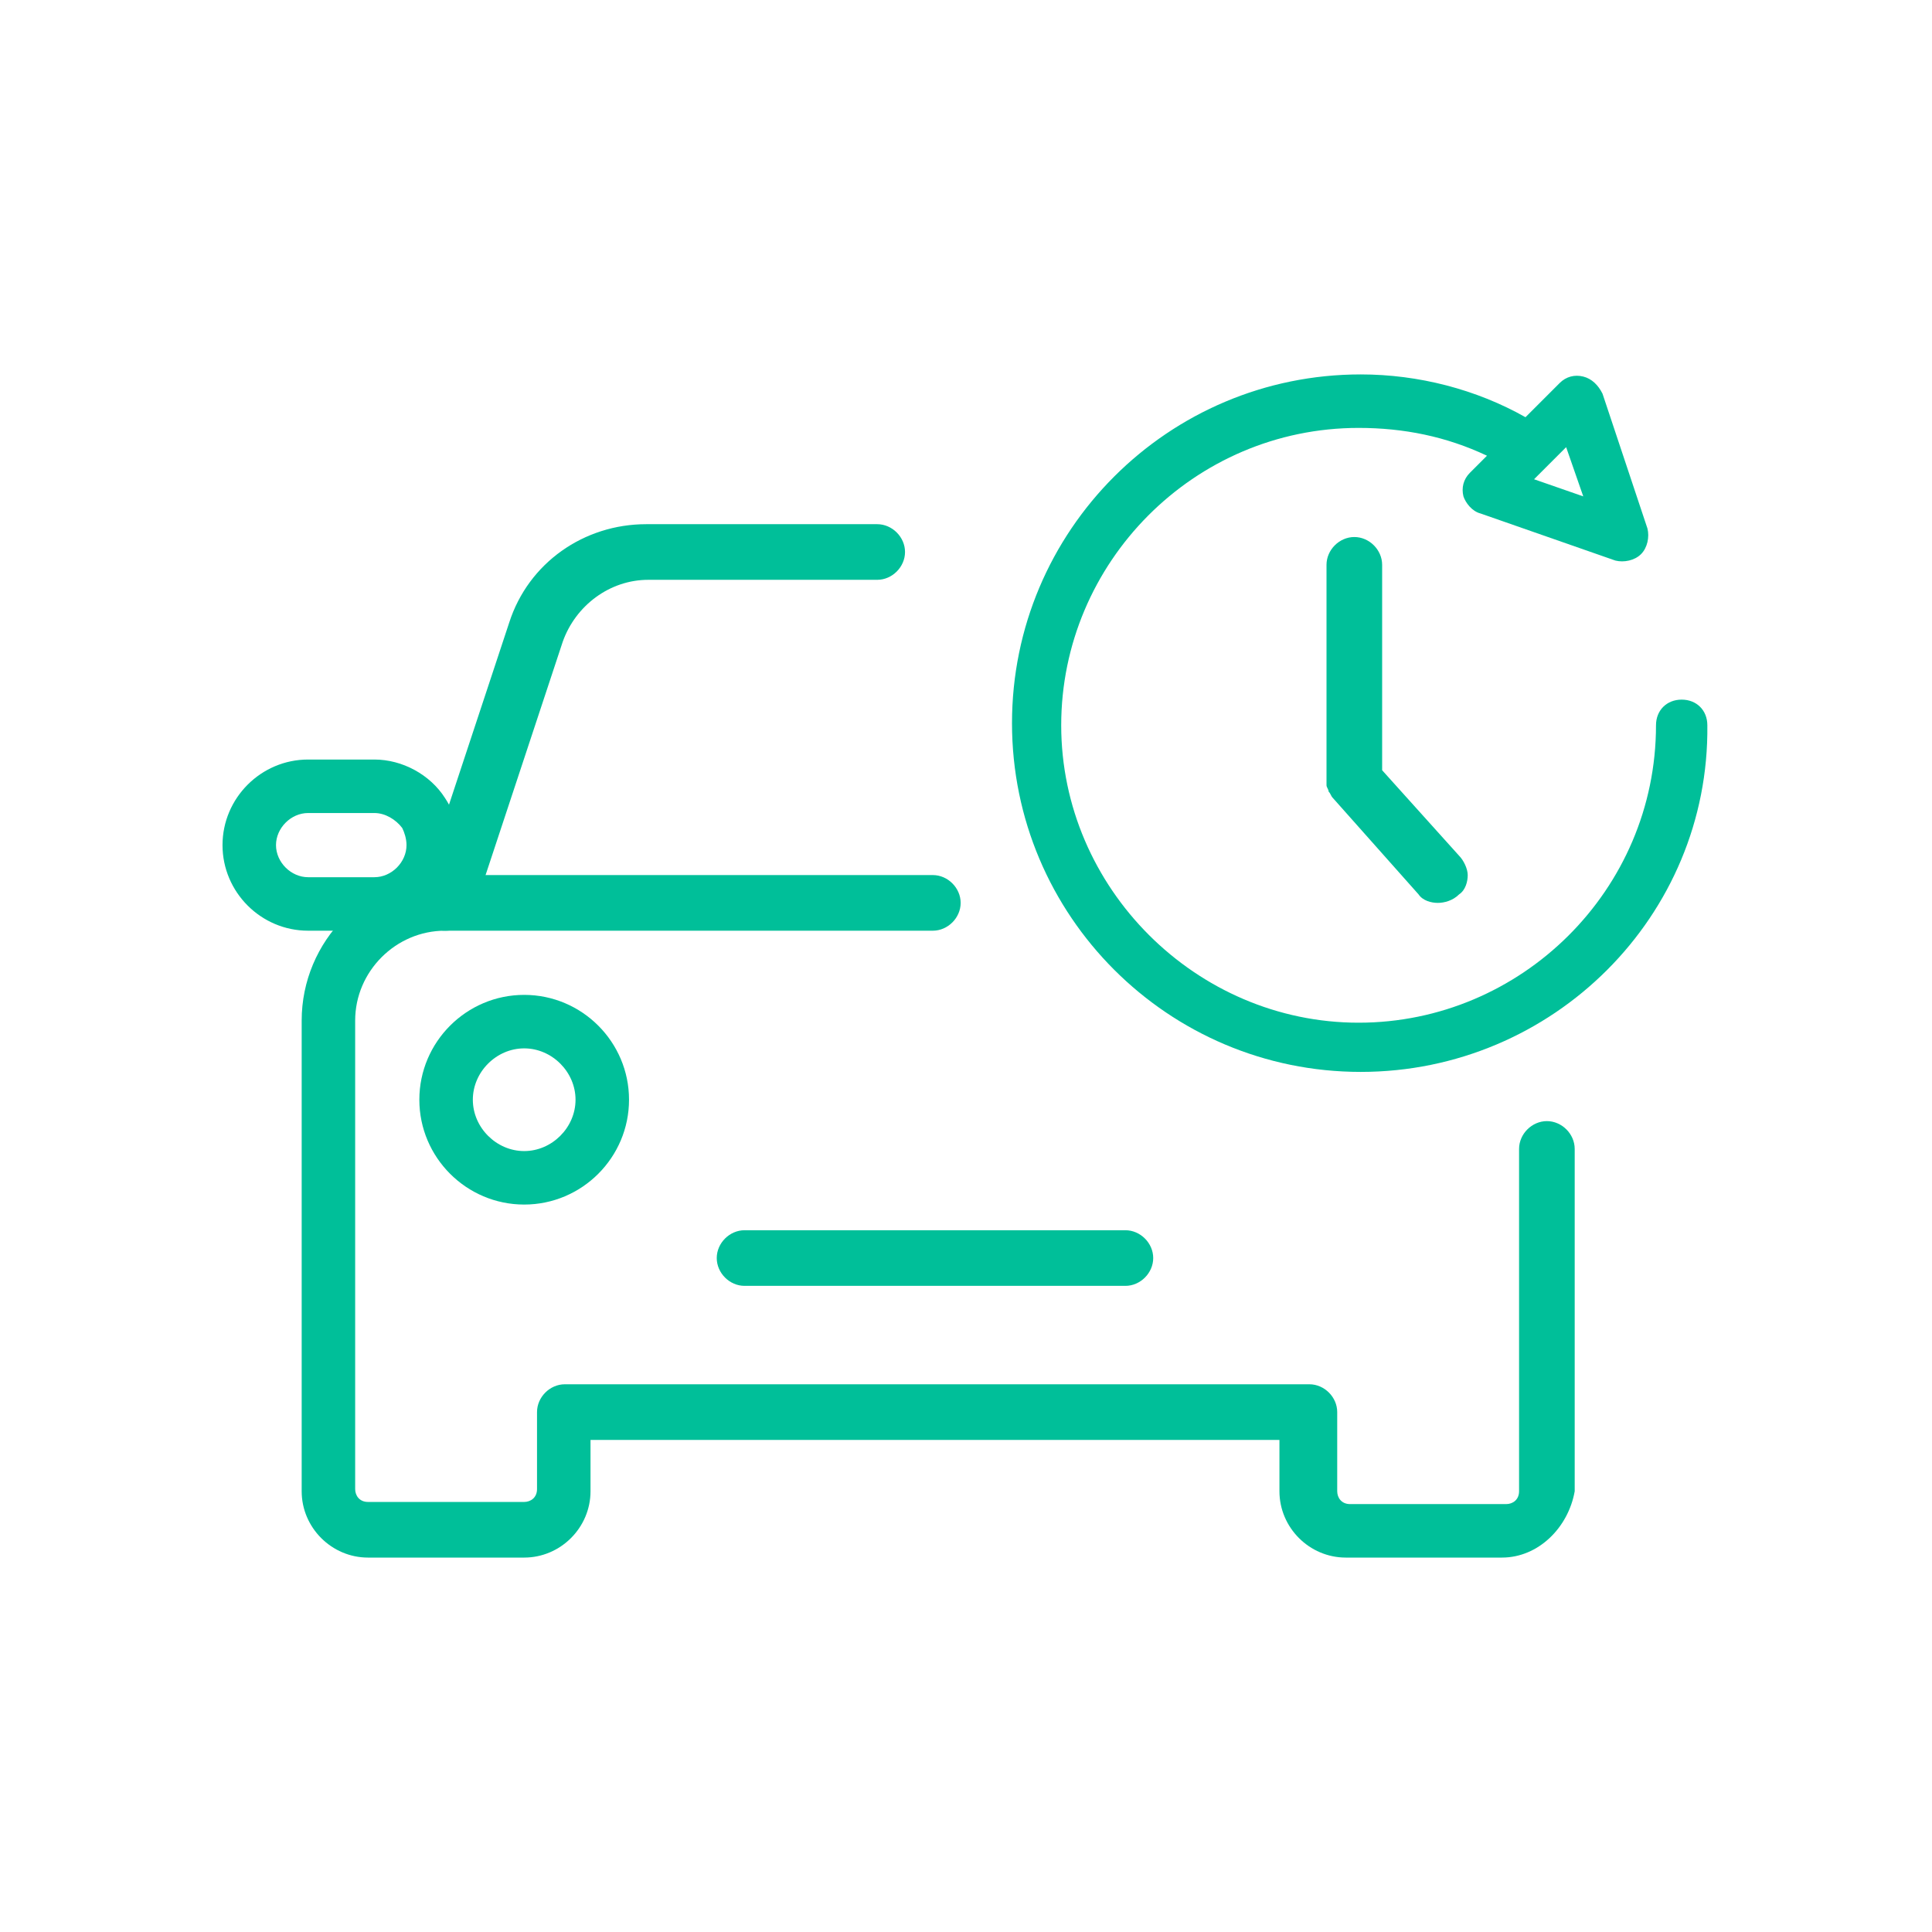
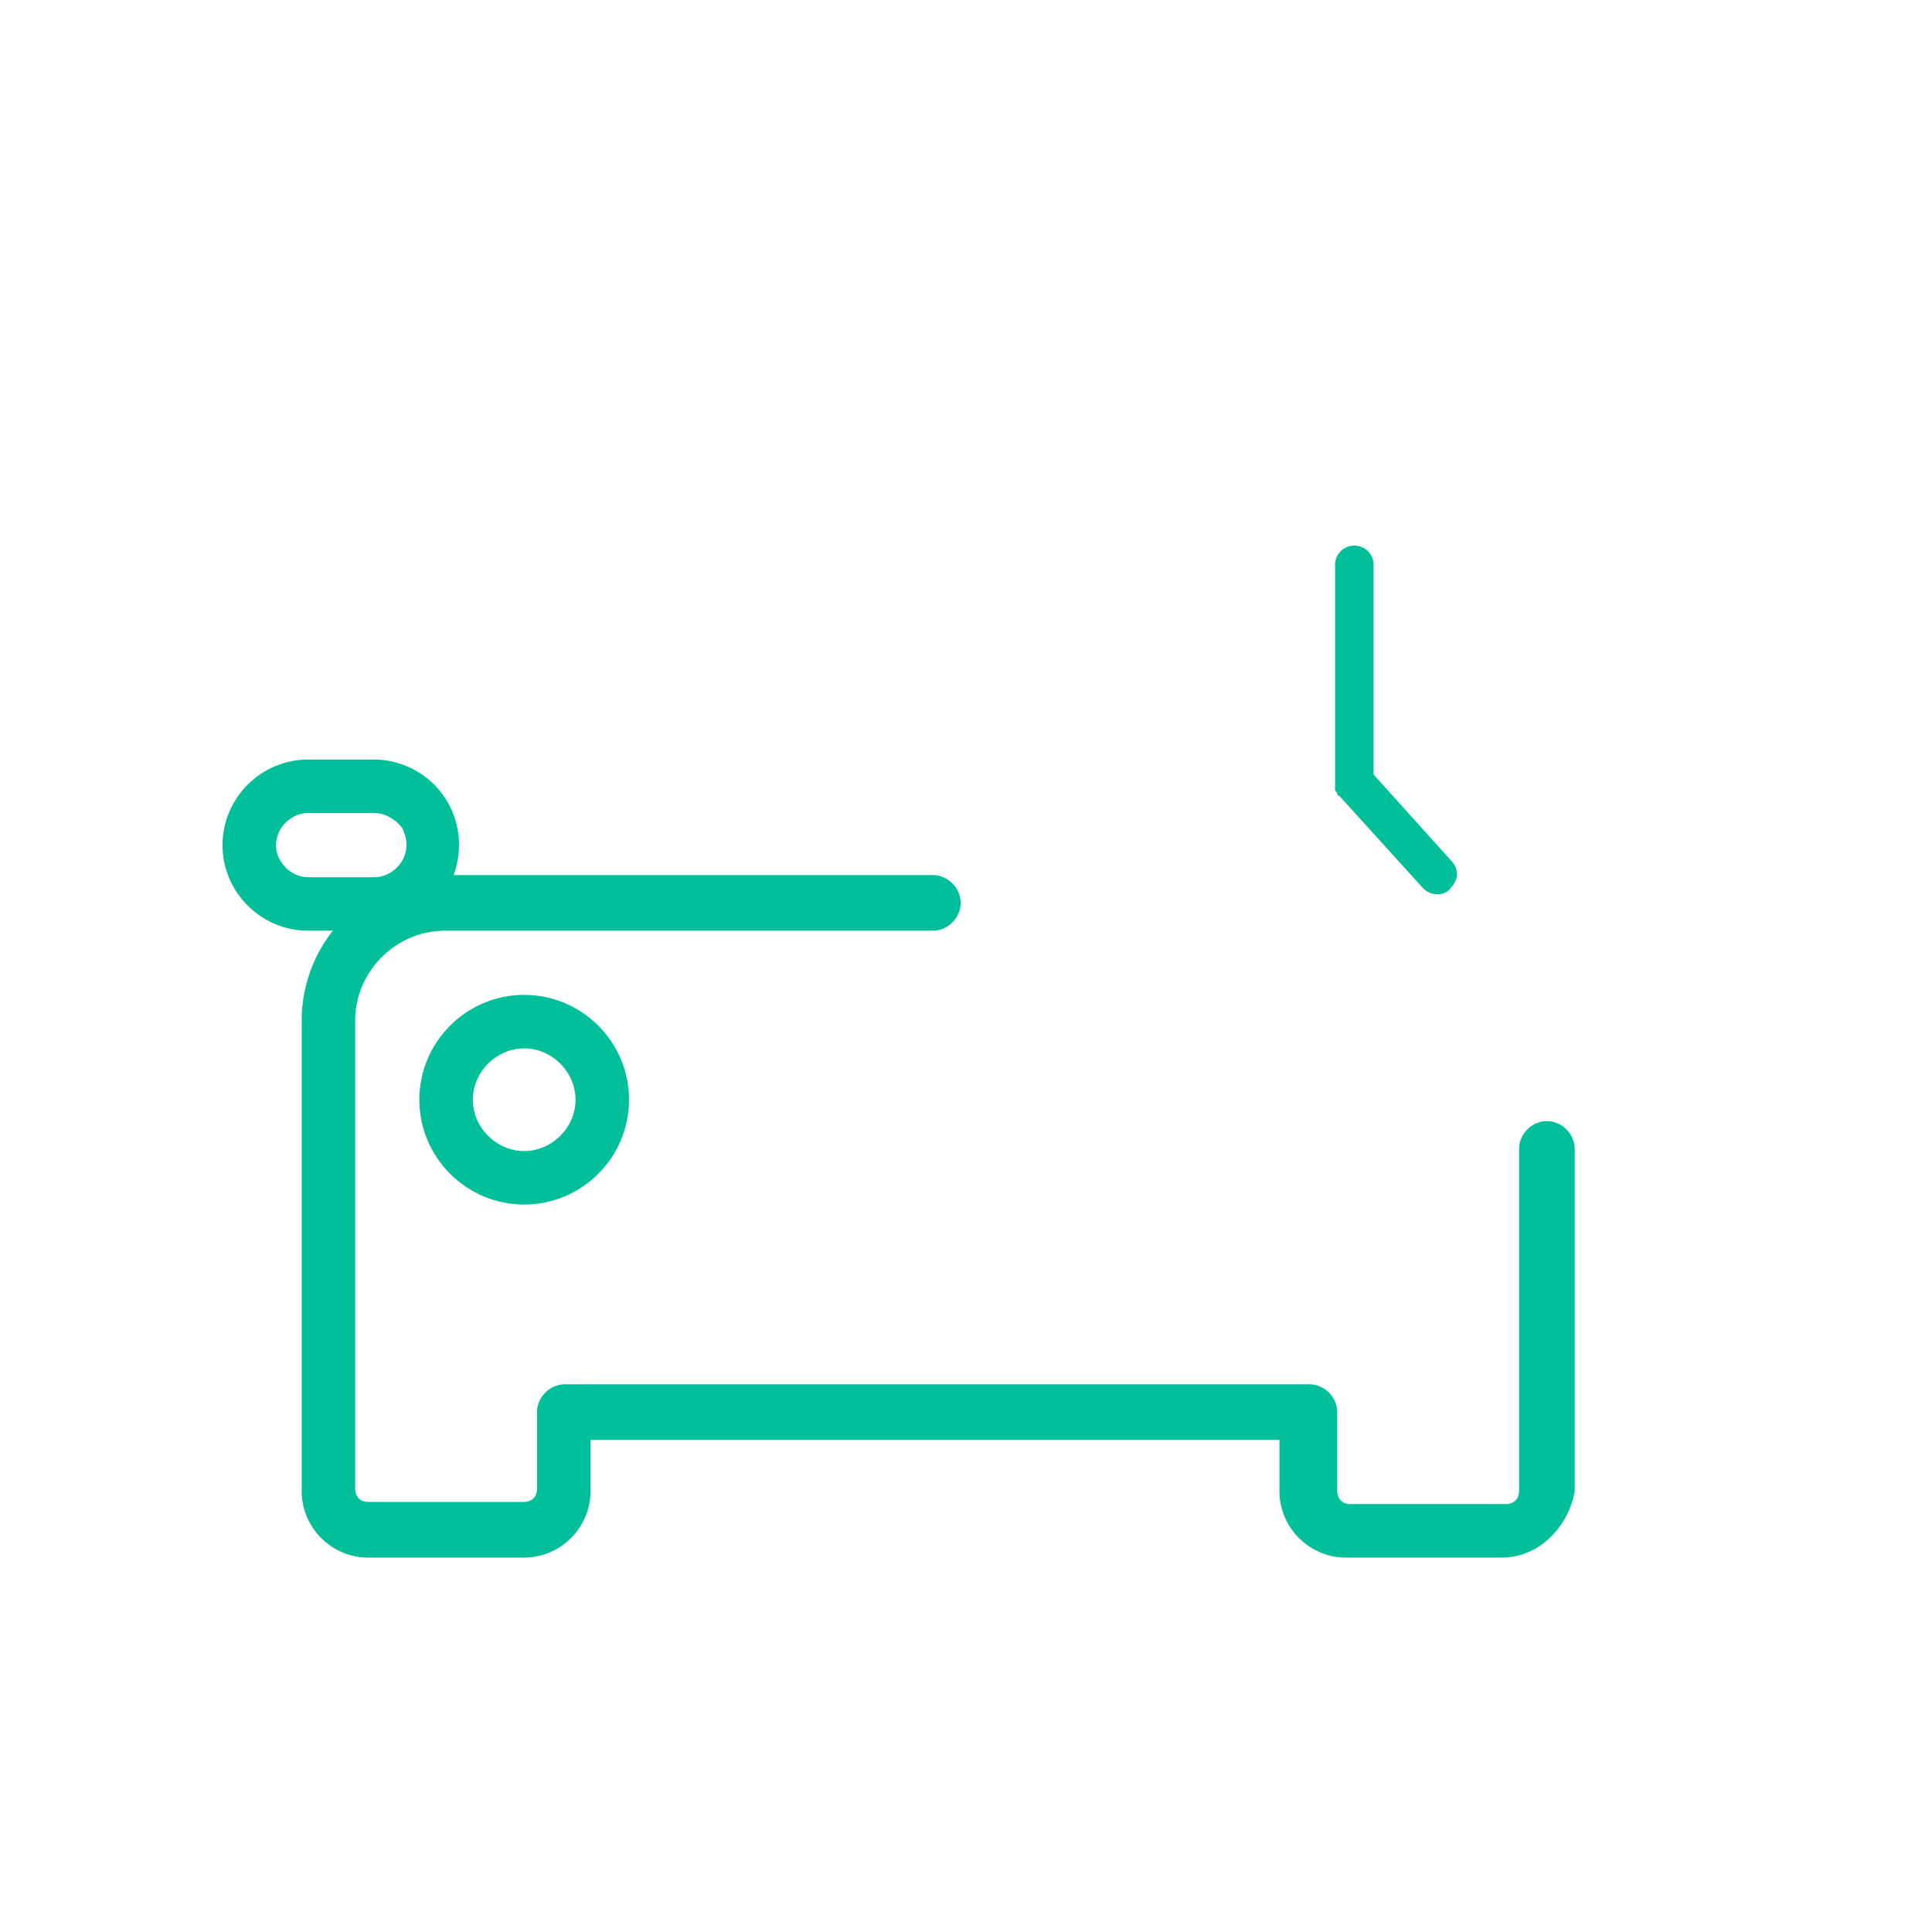
<svg xmlns="http://www.w3.org/2000/svg" version="1.1" id="Layer_1" x="0px" y="0px" viewBox="0 0 90.3 90.3" style="enable-background:new 0 0 90.3 90.3;" xml:space="preserve">
  <style type="text/css">
	.st0{fill:#00BF99;}
</style>
  <g>
    <path class="st0" d="M70.2,72.8h-7.3c-1.7,0-3.1-1.4-3.1-3.1v-2.4H27.6v2.4c0,1.7-1.4,3.1-3.1,3.1h-7.3c-1.7,0-3.1-1.4-3.1-3.1   V47.7c0-3.7,3-6.8,6.8-6.8h22.7c0.7,0,1.3,0.6,1.3,1.3c0,0.7-0.6,1.3-1.3,1.3H20.8c-2.3,0-4.2,1.9-4.2,4.2v21.9   c0,0.3,0.2,0.6,0.6,0.6c0,0,0,0,0,0h7.3c0.3,0,0.6-0.2,0.6-0.6V66c0-0.7,0.6-1.3,1.3-1.3c0,0,0,0,0,0h34.8c0.7,0,1.3,0.6,1.3,1.3   c0,0,0,0,0,0v3.7c0,0.3,0.2,0.6,0.6,0.6h7.3c0.3,0,0.6-0.2,0.6-0.6v-16c0-0.7,0.6-1.3,1.3-1.3c0.7,0,1.3,0.6,1.3,1.3v16   C73.3,71.4,71.9,72.8,70.2,72.8z" />
-     <path class="st0" d="M52.6,60.1H34.8c-0.7,0-1.3-0.6-1.3-1.3s0.6-1.3,1.3-1.3h17.8c0.7,0,1.3,0.6,1.3,1.3S53.3,60.1,52.6,60.1z" />
-     <path class="st0" d="M20.8,43.5c-0.7,0-1.3-0.6-1.3-1.3c0-0.1,0-0.3,0.1-0.4l4.2-12.7c0.9-2.8,3.5-4.6,6.4-4.6H41   c0.7,0,1.3,0.6,1.3,1.3c0,0.7-0.6,1.3-1.3,1.3H30.3c-1.8,0-3.4,1.2-4,2.9l-4.2,12.7C21.9,43.2,21.4,43.5,20.8,43.5z" />
    <path class="st0" d="M24.5,56.3c-2.7,0-4.9-2.2-4.9-4.9c0-2.7,2.2-4.9,4.9-4.9c2.7,0,4.9,2.2,4.9,4.9   C29.4,54.1,27.2,56.3,24.5,56.3z M24.5,49c-1.3,0-2.4,1.1-2.4,2.4c0,1.3,1.1,2.4,2.4,2.4c1.3,0,2.4-1.1,2.4-2.4   C26.9,50.1,25.8,49,24.5,49z" />
    <path class="st0" d="M17.5,43.5h-3.1c-2.2,0-4-1.8-4-4s1.8-4,4-4c0,0,0,0,0,0h3.1c1.3,0,2.6,0.7,3.3,1.8l0,0v0   c1.2,1.8,0.7,4.3-1.1,5.6C19.1,43.3,18.3,43.5,17.5,43.5z M14.4,38c-0.8,0-1.5,0.7-1.5,1.5s0.7,1.5,1.5,1.5c0,0,0,0,0,0h3.1   c0.8,0,1.5-0.7,1.5-1.5c0-0.3-0.1-0.6-0.2-0.8v0C18.5,38.3,18,38,17.5,38L14.4,38z" />
    <g>
-       <path class="st0" d="M63.6,18.2c-8.7,0-15.7,7-15.7,15.7s7,15.7,15.7,15.7c8.7,0,15.7-7,15.7-15.7c0-0.3-0.2-0.5-0.5-0.5h0    c-0.3,0-0.5,0.2-0.5,0.5c0,8-6.5,14.6-14.6,14.6S49,41.8,49,33.8s6.5-14.6,14.6-14.6c2.2,0,4.4,0.5,6.4,1.5l0.6,0.3l-1.5,1.5    c-0.3,0.3-0.2,0.8,0.2,0.9l6.3,2.1c0.5,0.2,0.8-0.2,0.7-0.7l-2.1-6.3c-0.1-0.4-0.6-0.5-0.9-0.2l-1.9,1.9l-0.3-0.2    C68.8,18.8,66.2,18.2,63.6,18.2L63.6,18.2z M73.5,19.7l1.5,4.5l-4.5-1.5l2.4-2.4L73.5,19.7z" />
-       <path class="st0" d="M63.6,50.1c-9,0-16.3-7.3-16.3-16.3c0-9,7.3-16.3,16.3-16.3c2.7,0,5.4,0.7,7.7,2l1.6-1.6    c0.3-0.3,0.7-0.4,1.1-0.3c0.4,0.1,0.7,0.4,0.9,0.8l2.1,6.3c0.1,0.4,0,0.9-0.3,1.2c-0.3,0.3-0.8,0.4-1.2,0.3L69.2,24    c-0.4-0.1-0.7-0.5-0.8-0.8c-0.1-0.4,0-0.8,0.3-1.1l0.8-0.8c-1.9-0.9-3.9-1.3-6-1.3c-7.7,0-13.9,6.3-13.9,13.9s6.3,13.9,13.9,13.9    s13.9-6.2,13.9-13.9c0-0.7,0.5-1.2,1.2-1.2c0.7,0,1.2,0.5,1.2,1.2C79.9,42.8,72.6,50.1,63.6,50.1z M71.7,22.4l2.3,0.8l-0.8-2.3    L71.7,22.4z" />
-     </g>
+       </g>
    <g>
      <path class="st0" d="M64.2,36.2v-9.8c0-0.5-0.4-0.9-0.9-0.9c-0.5,0-0.9,0.4-0.9,0.9v10.2c0,0,0,0.1,0,0.1c0,0.1,0,0.2,0,0.2    c0,0.1,0.1,0.1,0.1,0.2c0,0,0,0.1,0.1,0.1l3.9,4.3c0.2,0.2,0.4,0.3,0.7,0.3c0.2,0,0.5-0.1,0.6-0.3c0.4-0.4,0.4-0.9,0-1.3    L64.2,36.2z" />
-       <path class="st0" d="M67.2,42.2c-0.3,0-0.7-0.1-0.9-0.4l-4-4.5c-0.1-0.1-0.1-0.2-0.2-0.3c0-0.1-0.1-0.2-0.1-0.3c0-0.1,0-0.1,0-0.2    V26.4c0-0.7,0.6-1.3,1.3-1.3s1.3,0.6,1.3,1.3V36l3.6,4c0.2,0.2,0.4,0.6,0.4,0.9c0,0.3-0.1,0.7-0.4,0.9    C67.9,42.1,67.5,42.2,67.2,42.2z M63.2,25.8c-0.3,0-0.5,0.2-0.5,0.5v10.2c0,0,0,0,0,0.1c0,0.1,0,0.1,0,0.1l0.1,0.2l3.9,4.3    c0.2,0.2,0.5,0.2,0.8,0c0.1-0.1,0.2-0.2,0.2-0.4c0-0.1-0.1-0.3-0.2-0.4l-3.8-4.2v-10C63.8,26.1,63.5,25.8,63.2,25.8z" />
    </g>
  </g>
</svg>